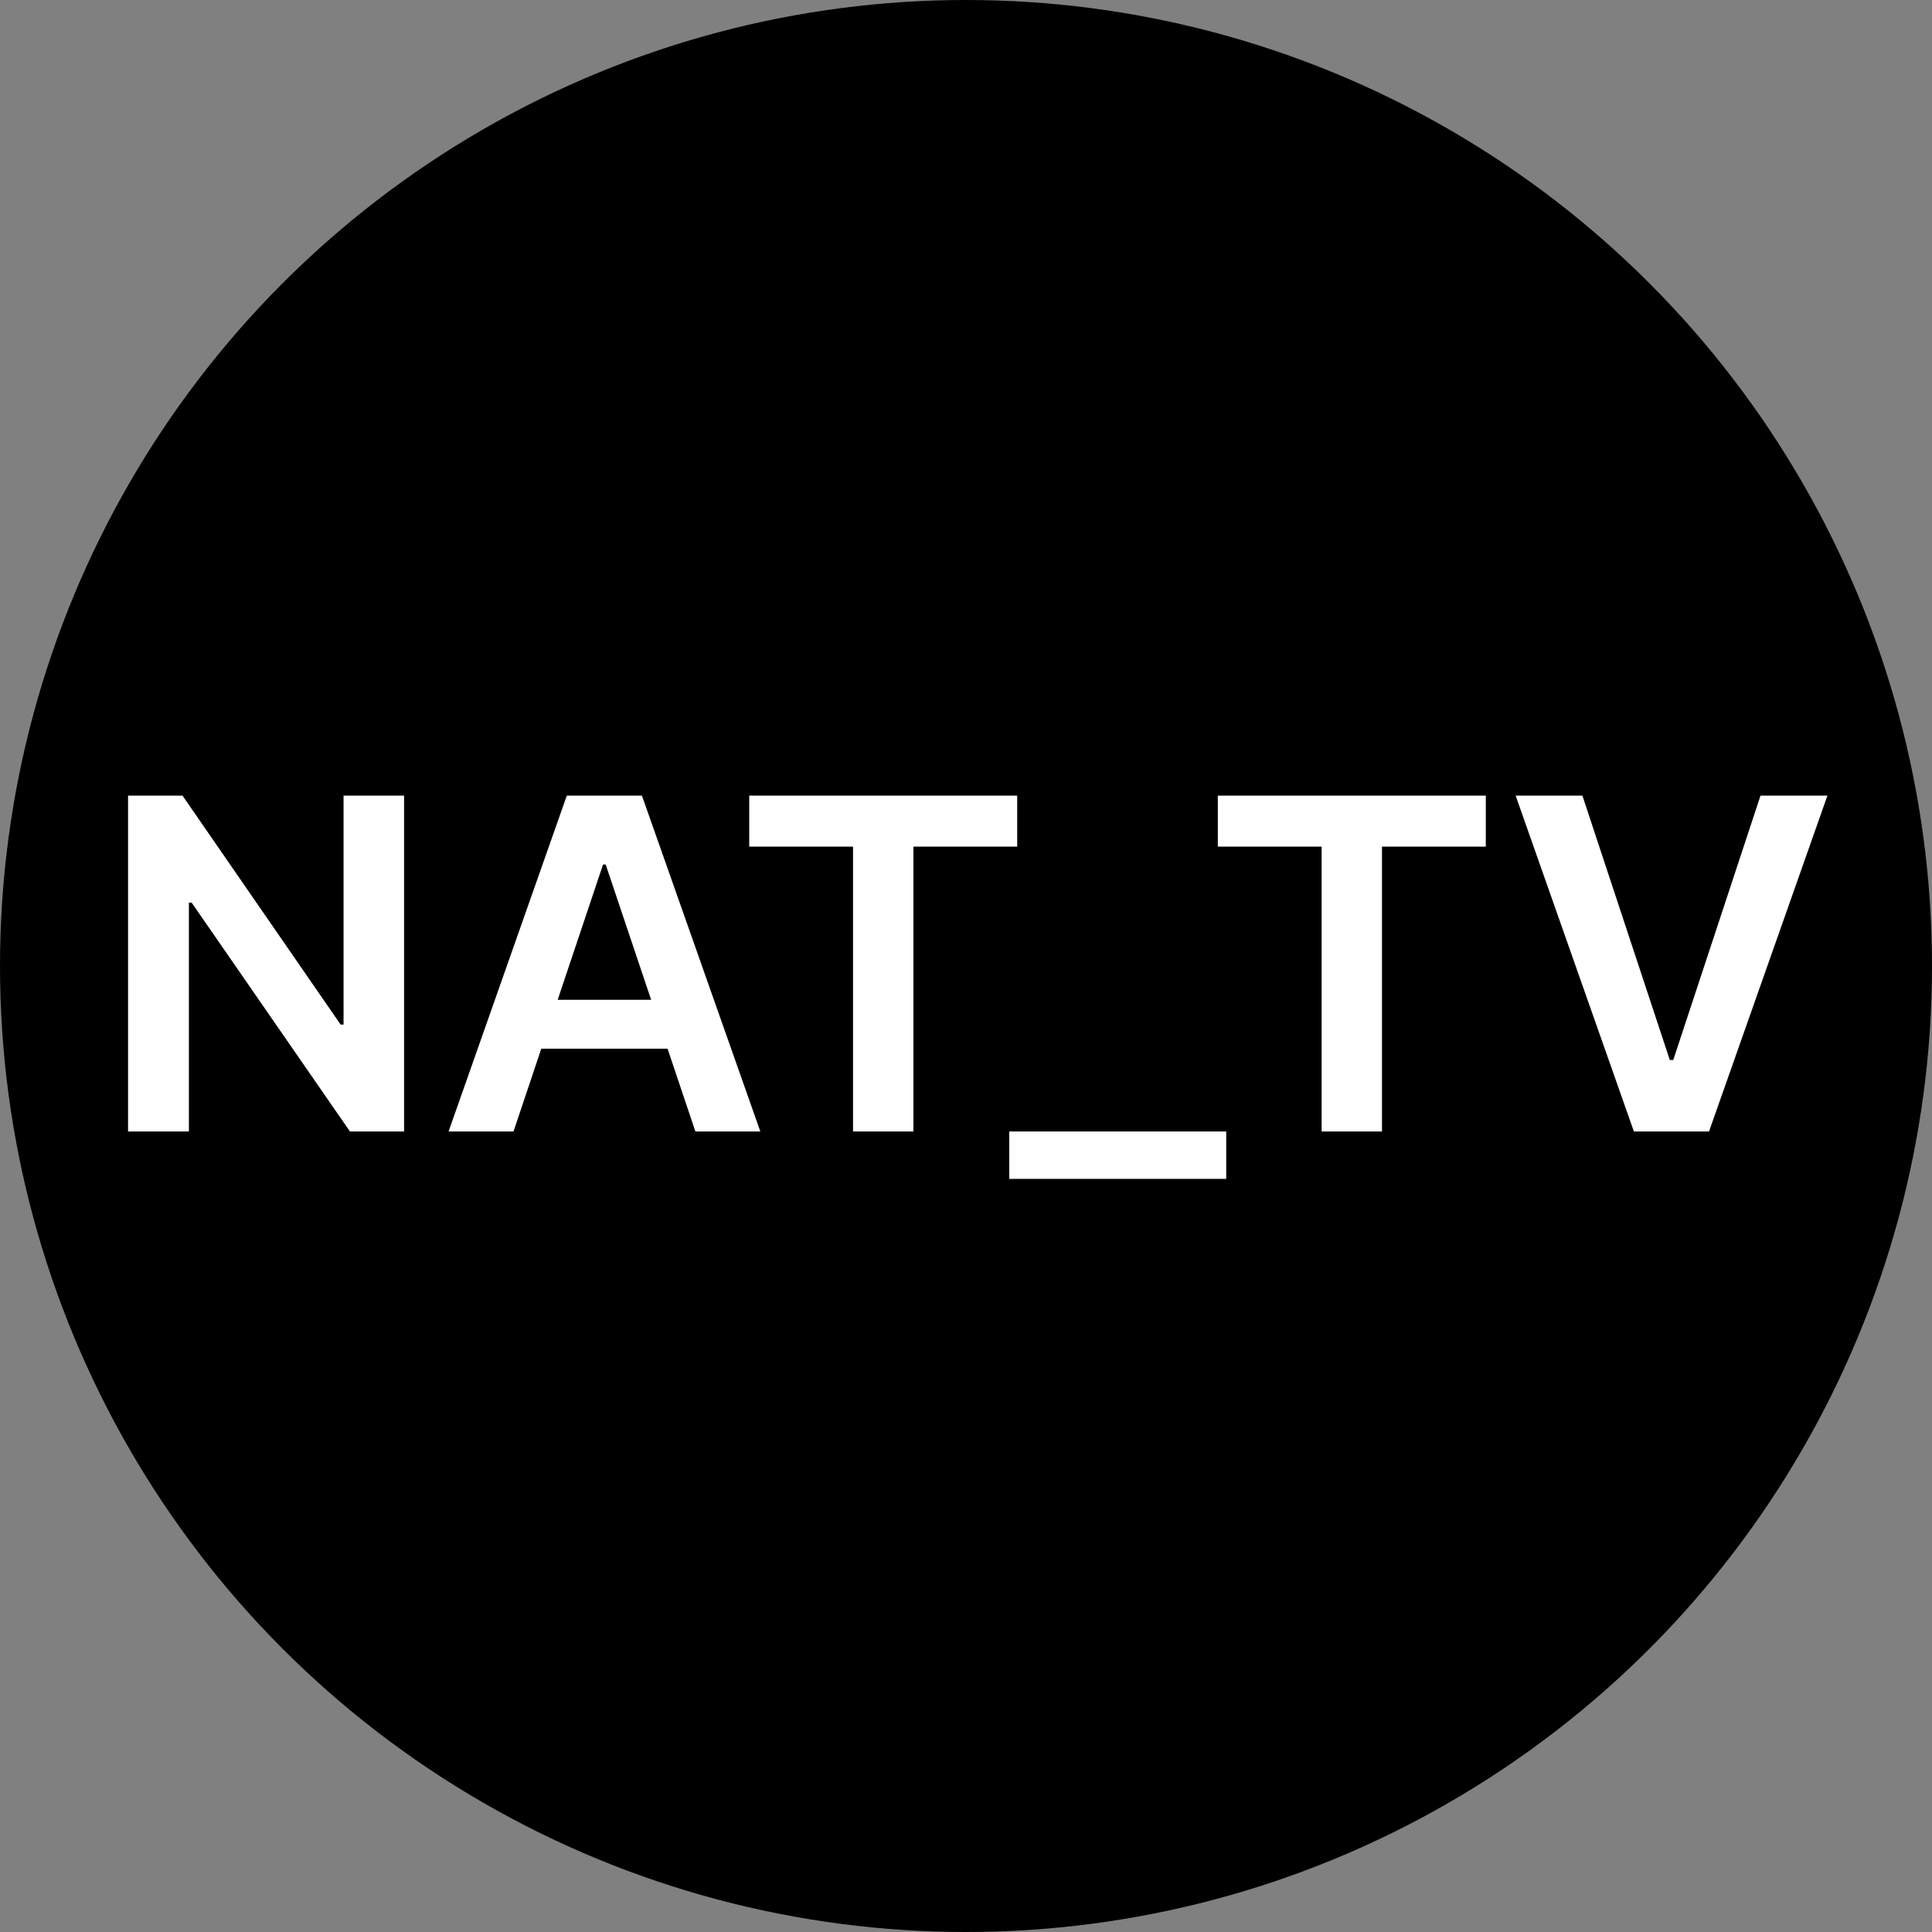
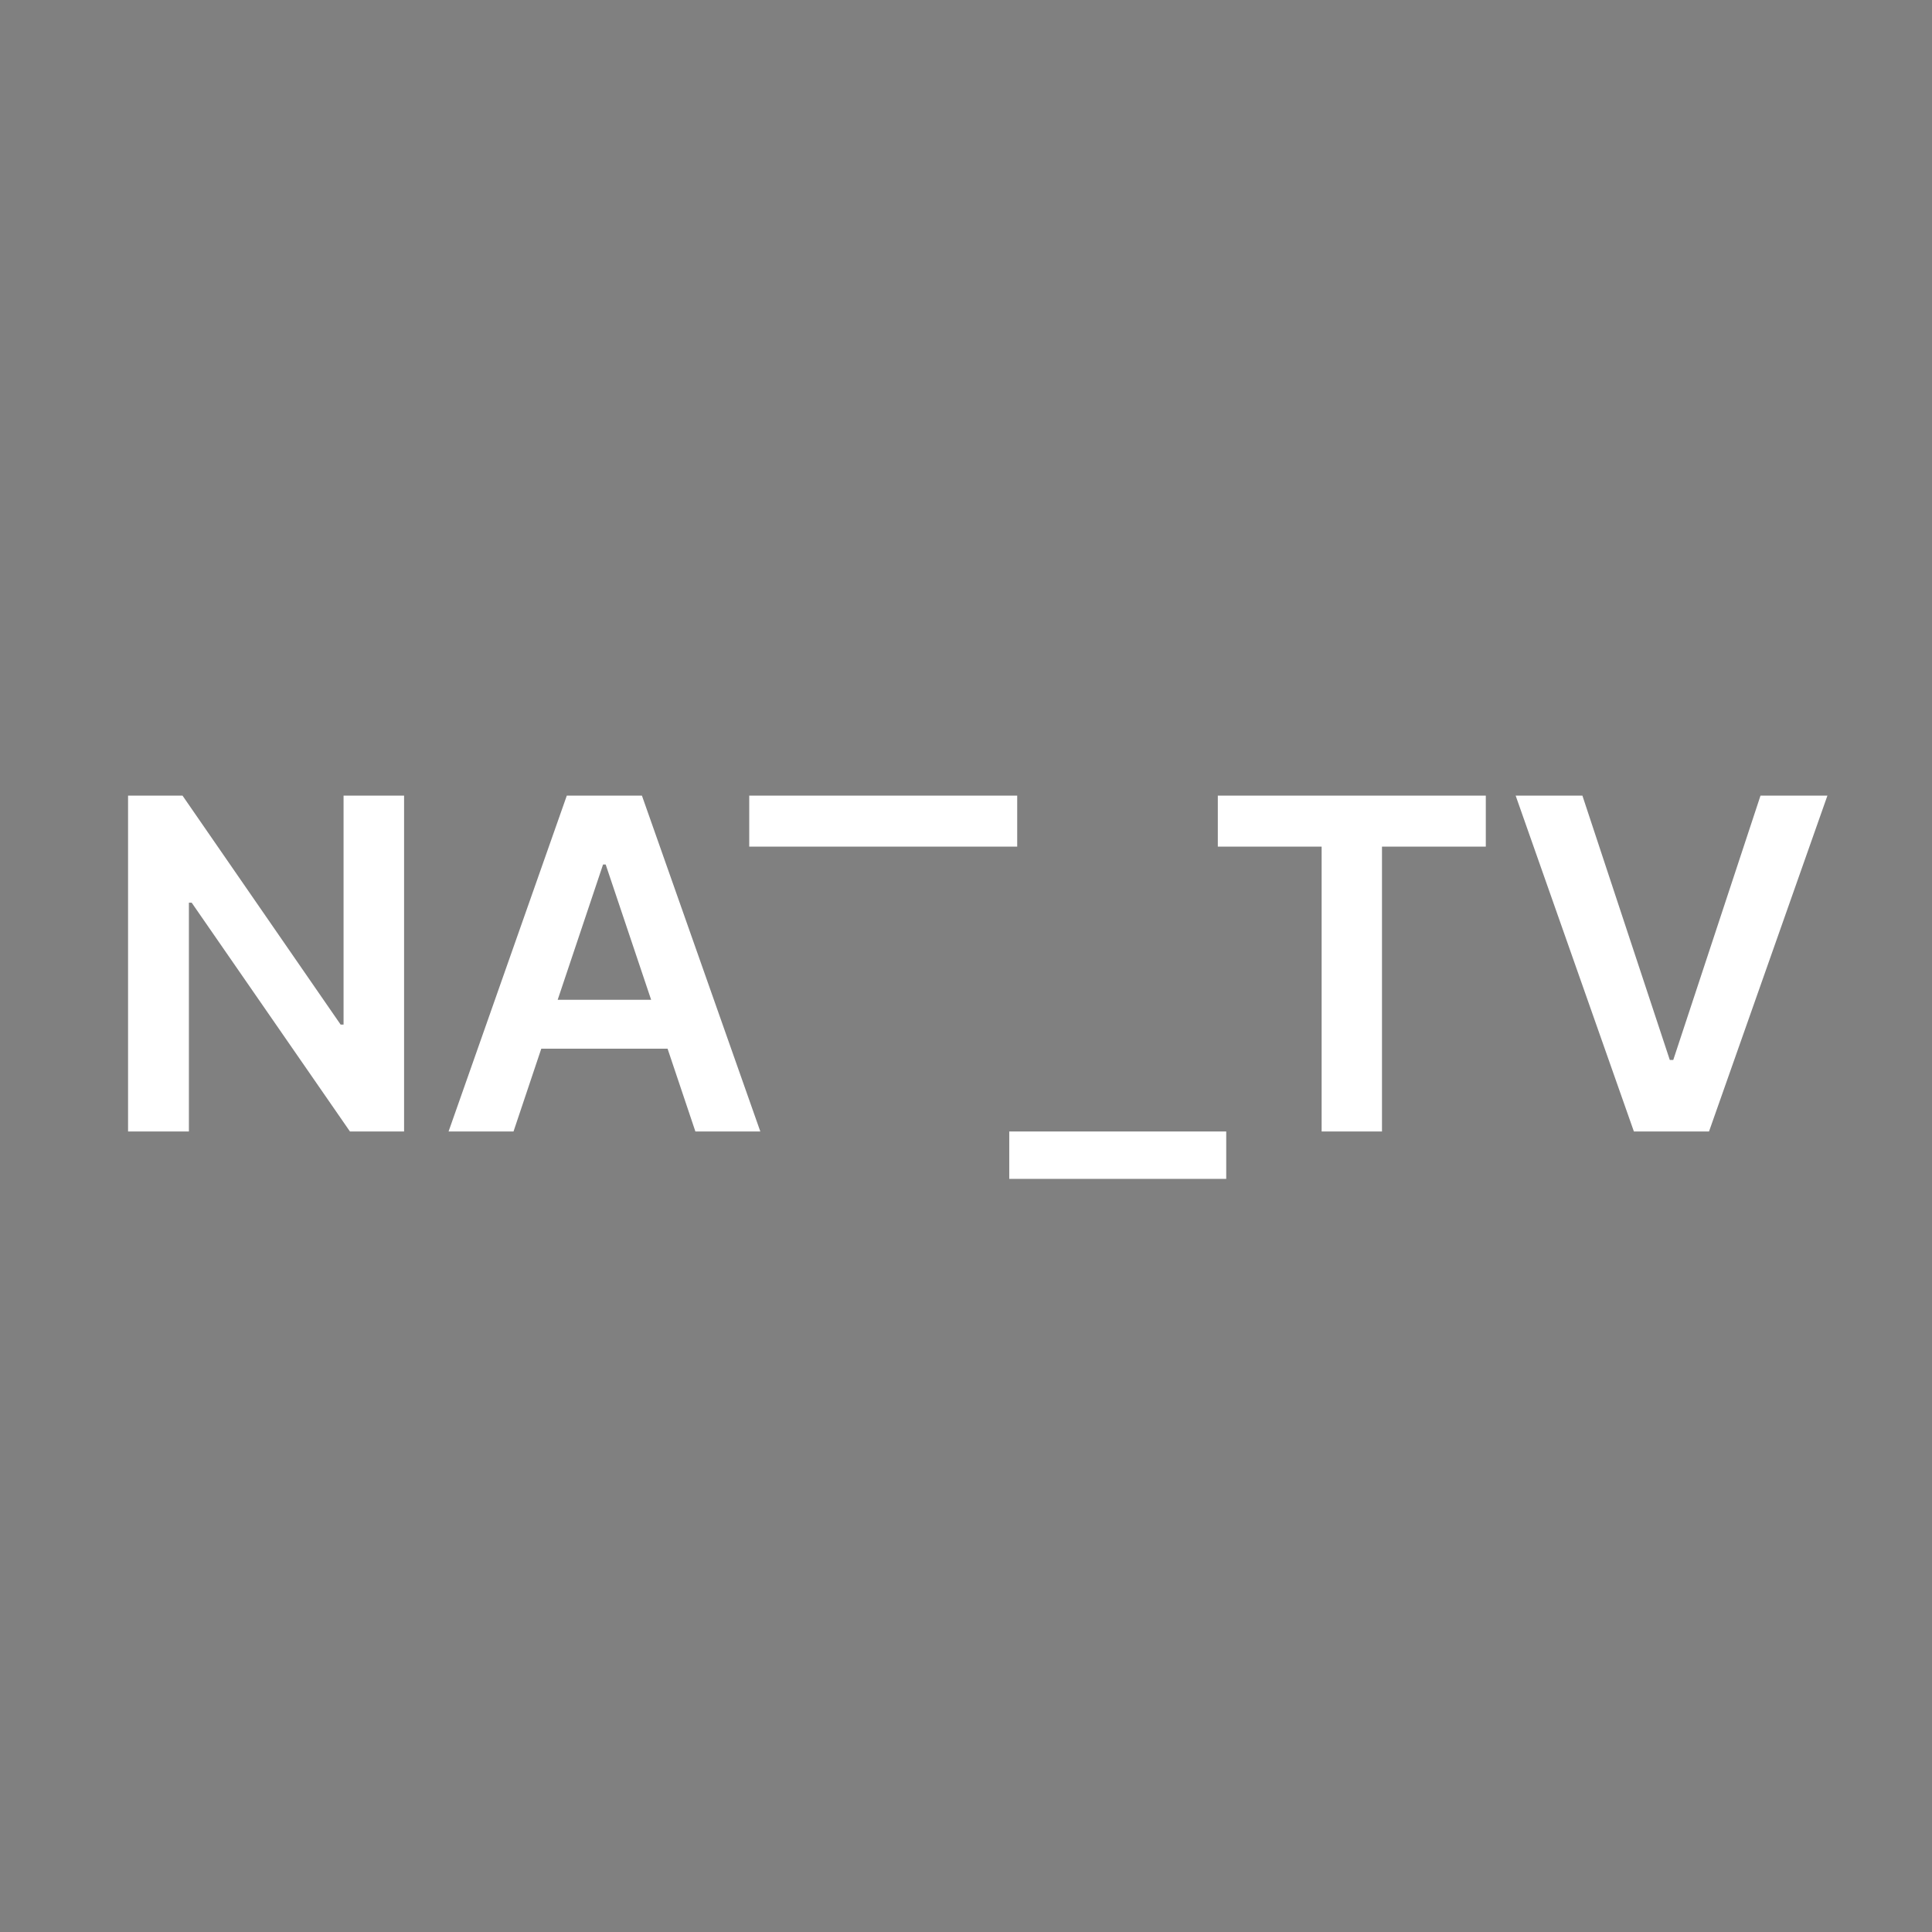
<svg xmlns="http://www.w3.org/2000/svg" width="753" height="753" viewBox="0 0 753 753" fill="none">
  <rect x="0" y="0" width="753" height="753" fill="#808080" stroke="none" />
-   <circle cx="376.5" cy="376.5" r="376.5" fill="black" />
-   <path d="M157.49 310.091V441H136.396L74.713 351.831H73.626V441H49.912V310.091H71.133L132.753 399.324H133.903V310.091H157.49ZM200.141 441H174.828L220.915 310.091H250.191L296.341 441H271.029L236.064 336.938H235.042L200.141 441ZM200.972 389.672H270.006V408.72H200.972V389.672ZM292.011 329.97V310.091H396.457V329.97H355.995V441H332.472V329.97H292.011ZM477.923 441V459.473H393.357V441H477.923ZM474.647 329.97V310.091H579.093V329.97H538.632V441H515.109V329.97H474.647ZM616.743 310.091L650.812 413.131H652.154L686.16 310.091H712.24L666.089 441H636.814L590.727 310.091H616.743Z" fill="white" />
+   <path d="M157.49 310.091V441H136.396L74.713 351.831H73.626V441H49.912V310.091H71.133L132.753 399.324H133.903V310.091H157.49ZM200.141 441H174.828L220.915 310.091H250.191L296.341 441H271.029L236.064 336.938H235.042L200.141 441ZM200.972 389.672H270.006V408.72H200.972V389.672ZM292.011 329.97V310.091H396.457V329.97H355.995H332.472V329.97H292.011ZM477.923 441V459.473H393.357V441H477.923ZM474.647 329.97V310.091H579.093V329.97H538.632V441H515.109V329.97H474.647ZM616.743 310.091L650.812 413.131H652.154L686.16 310.091H712.24L666.089 441H636.814L590.727 310.091H616.743Z" fill="white" />
</svg>